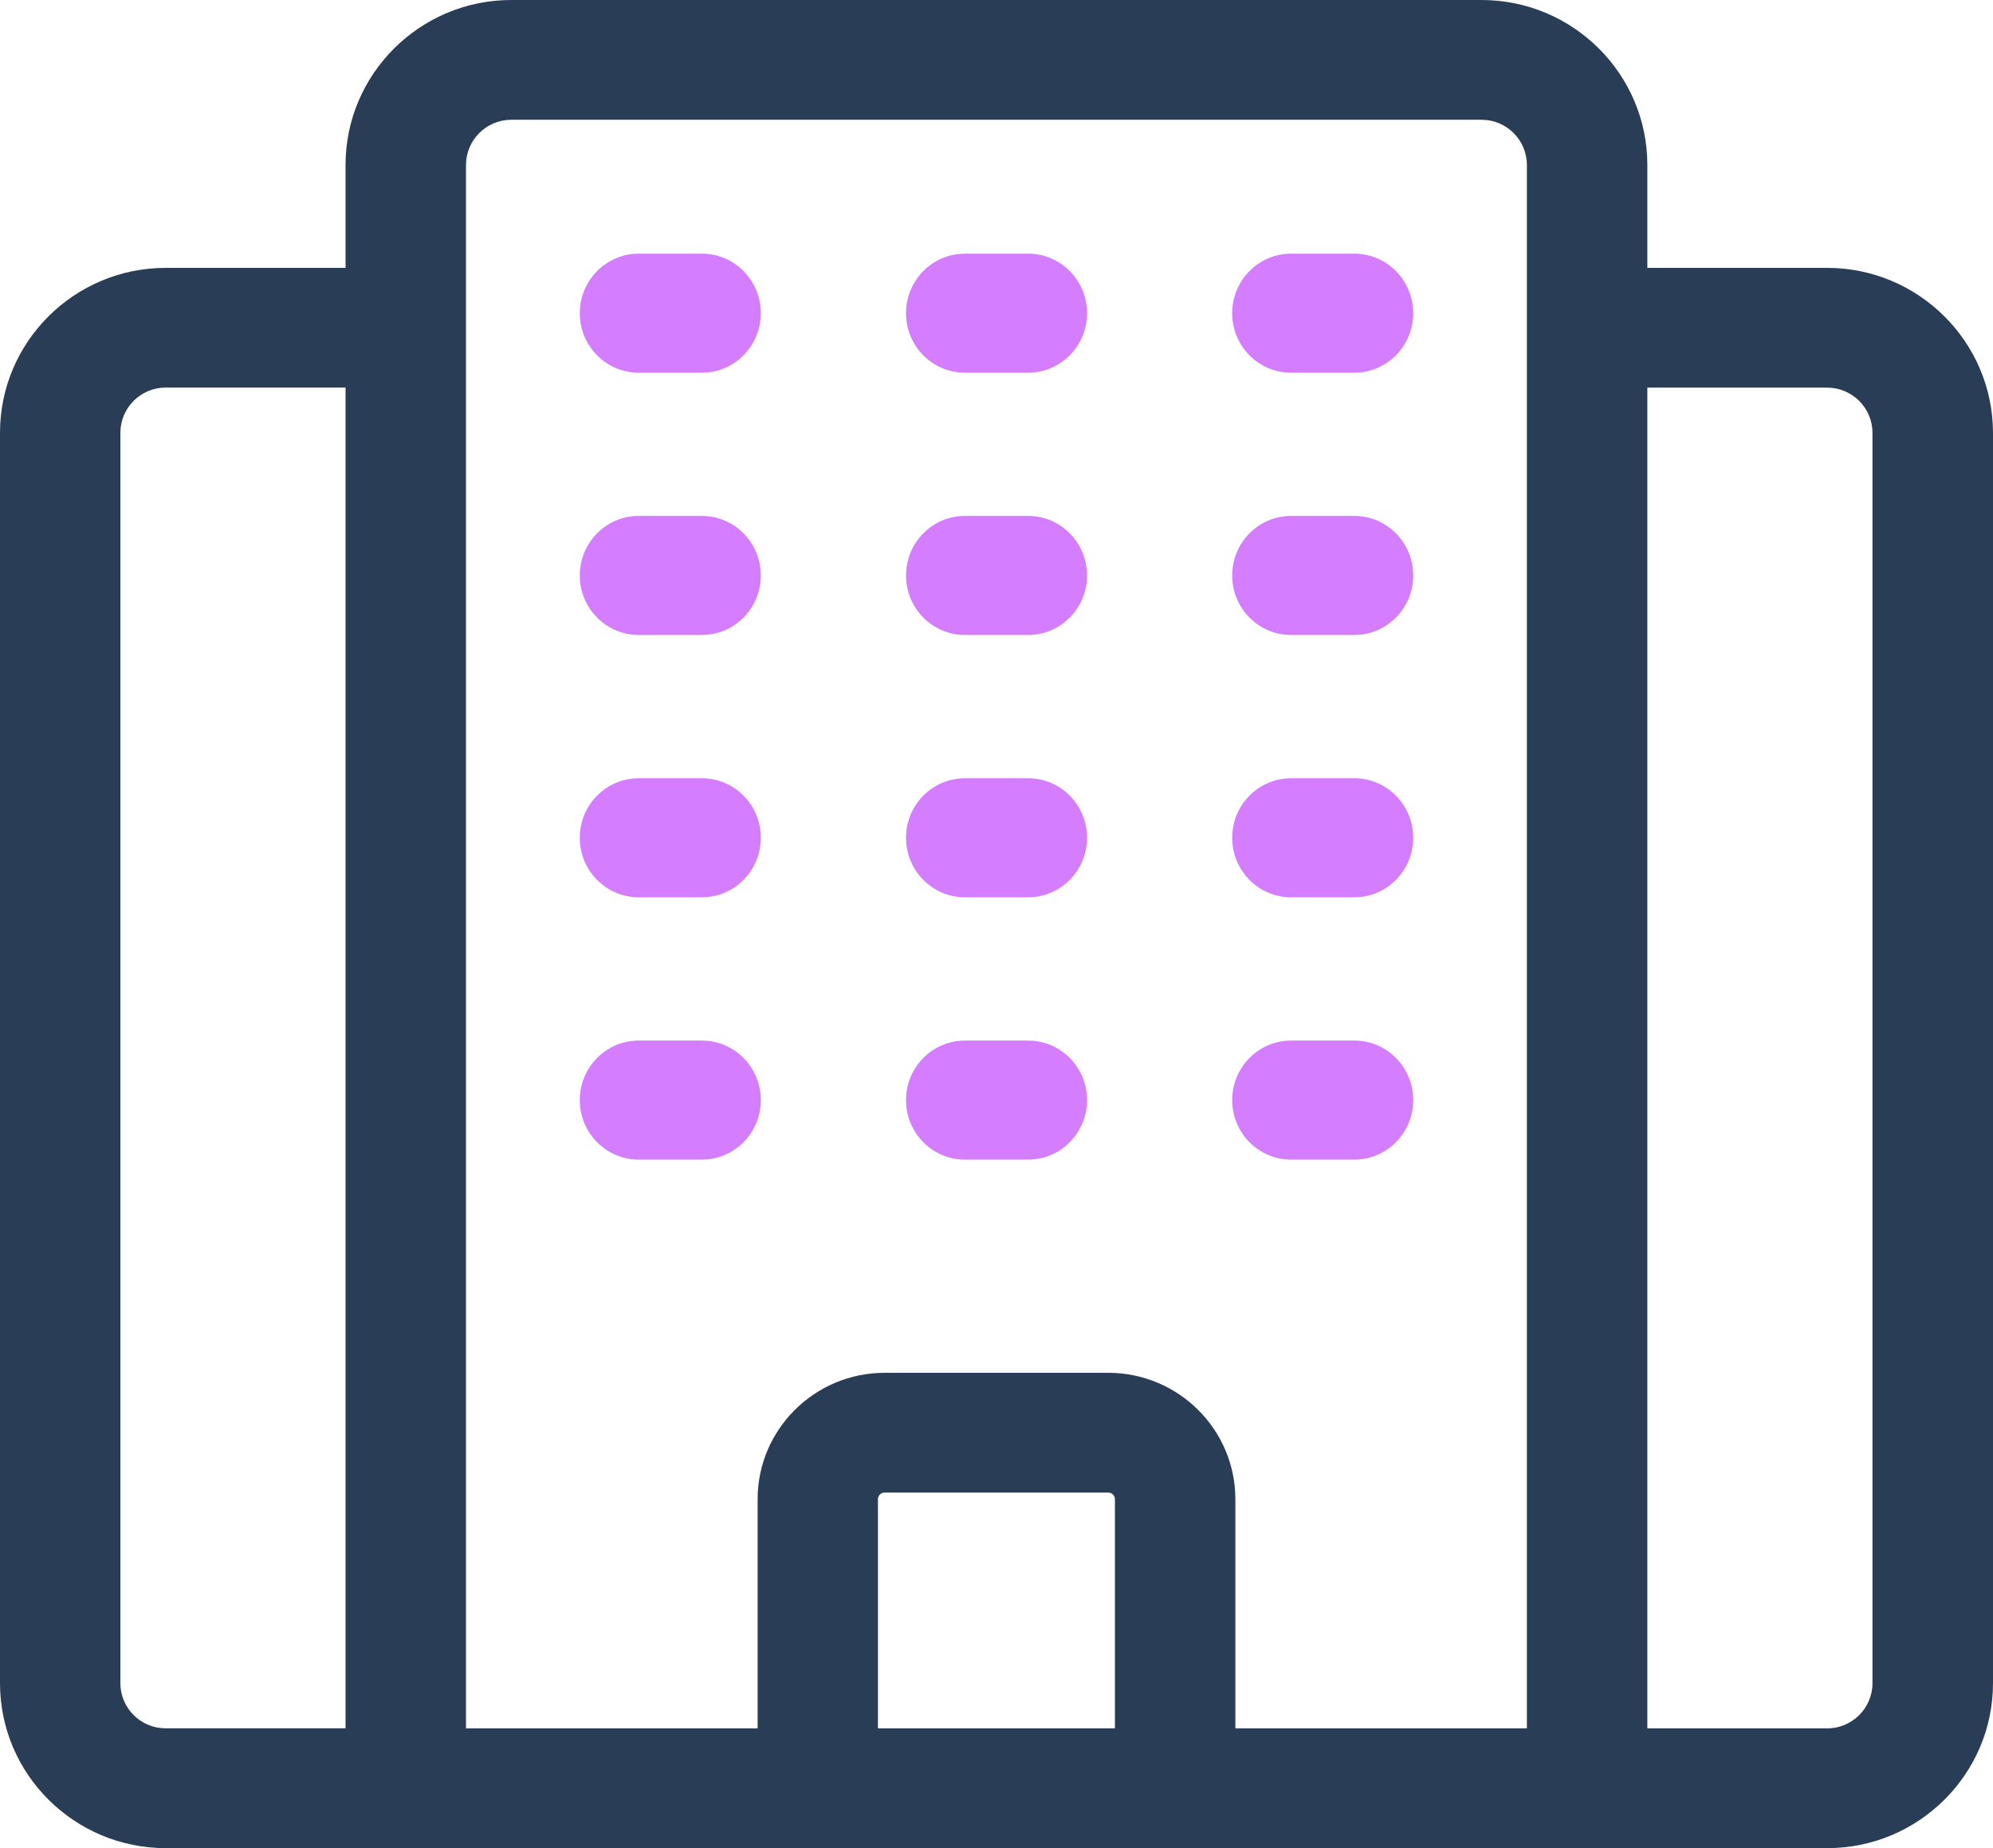
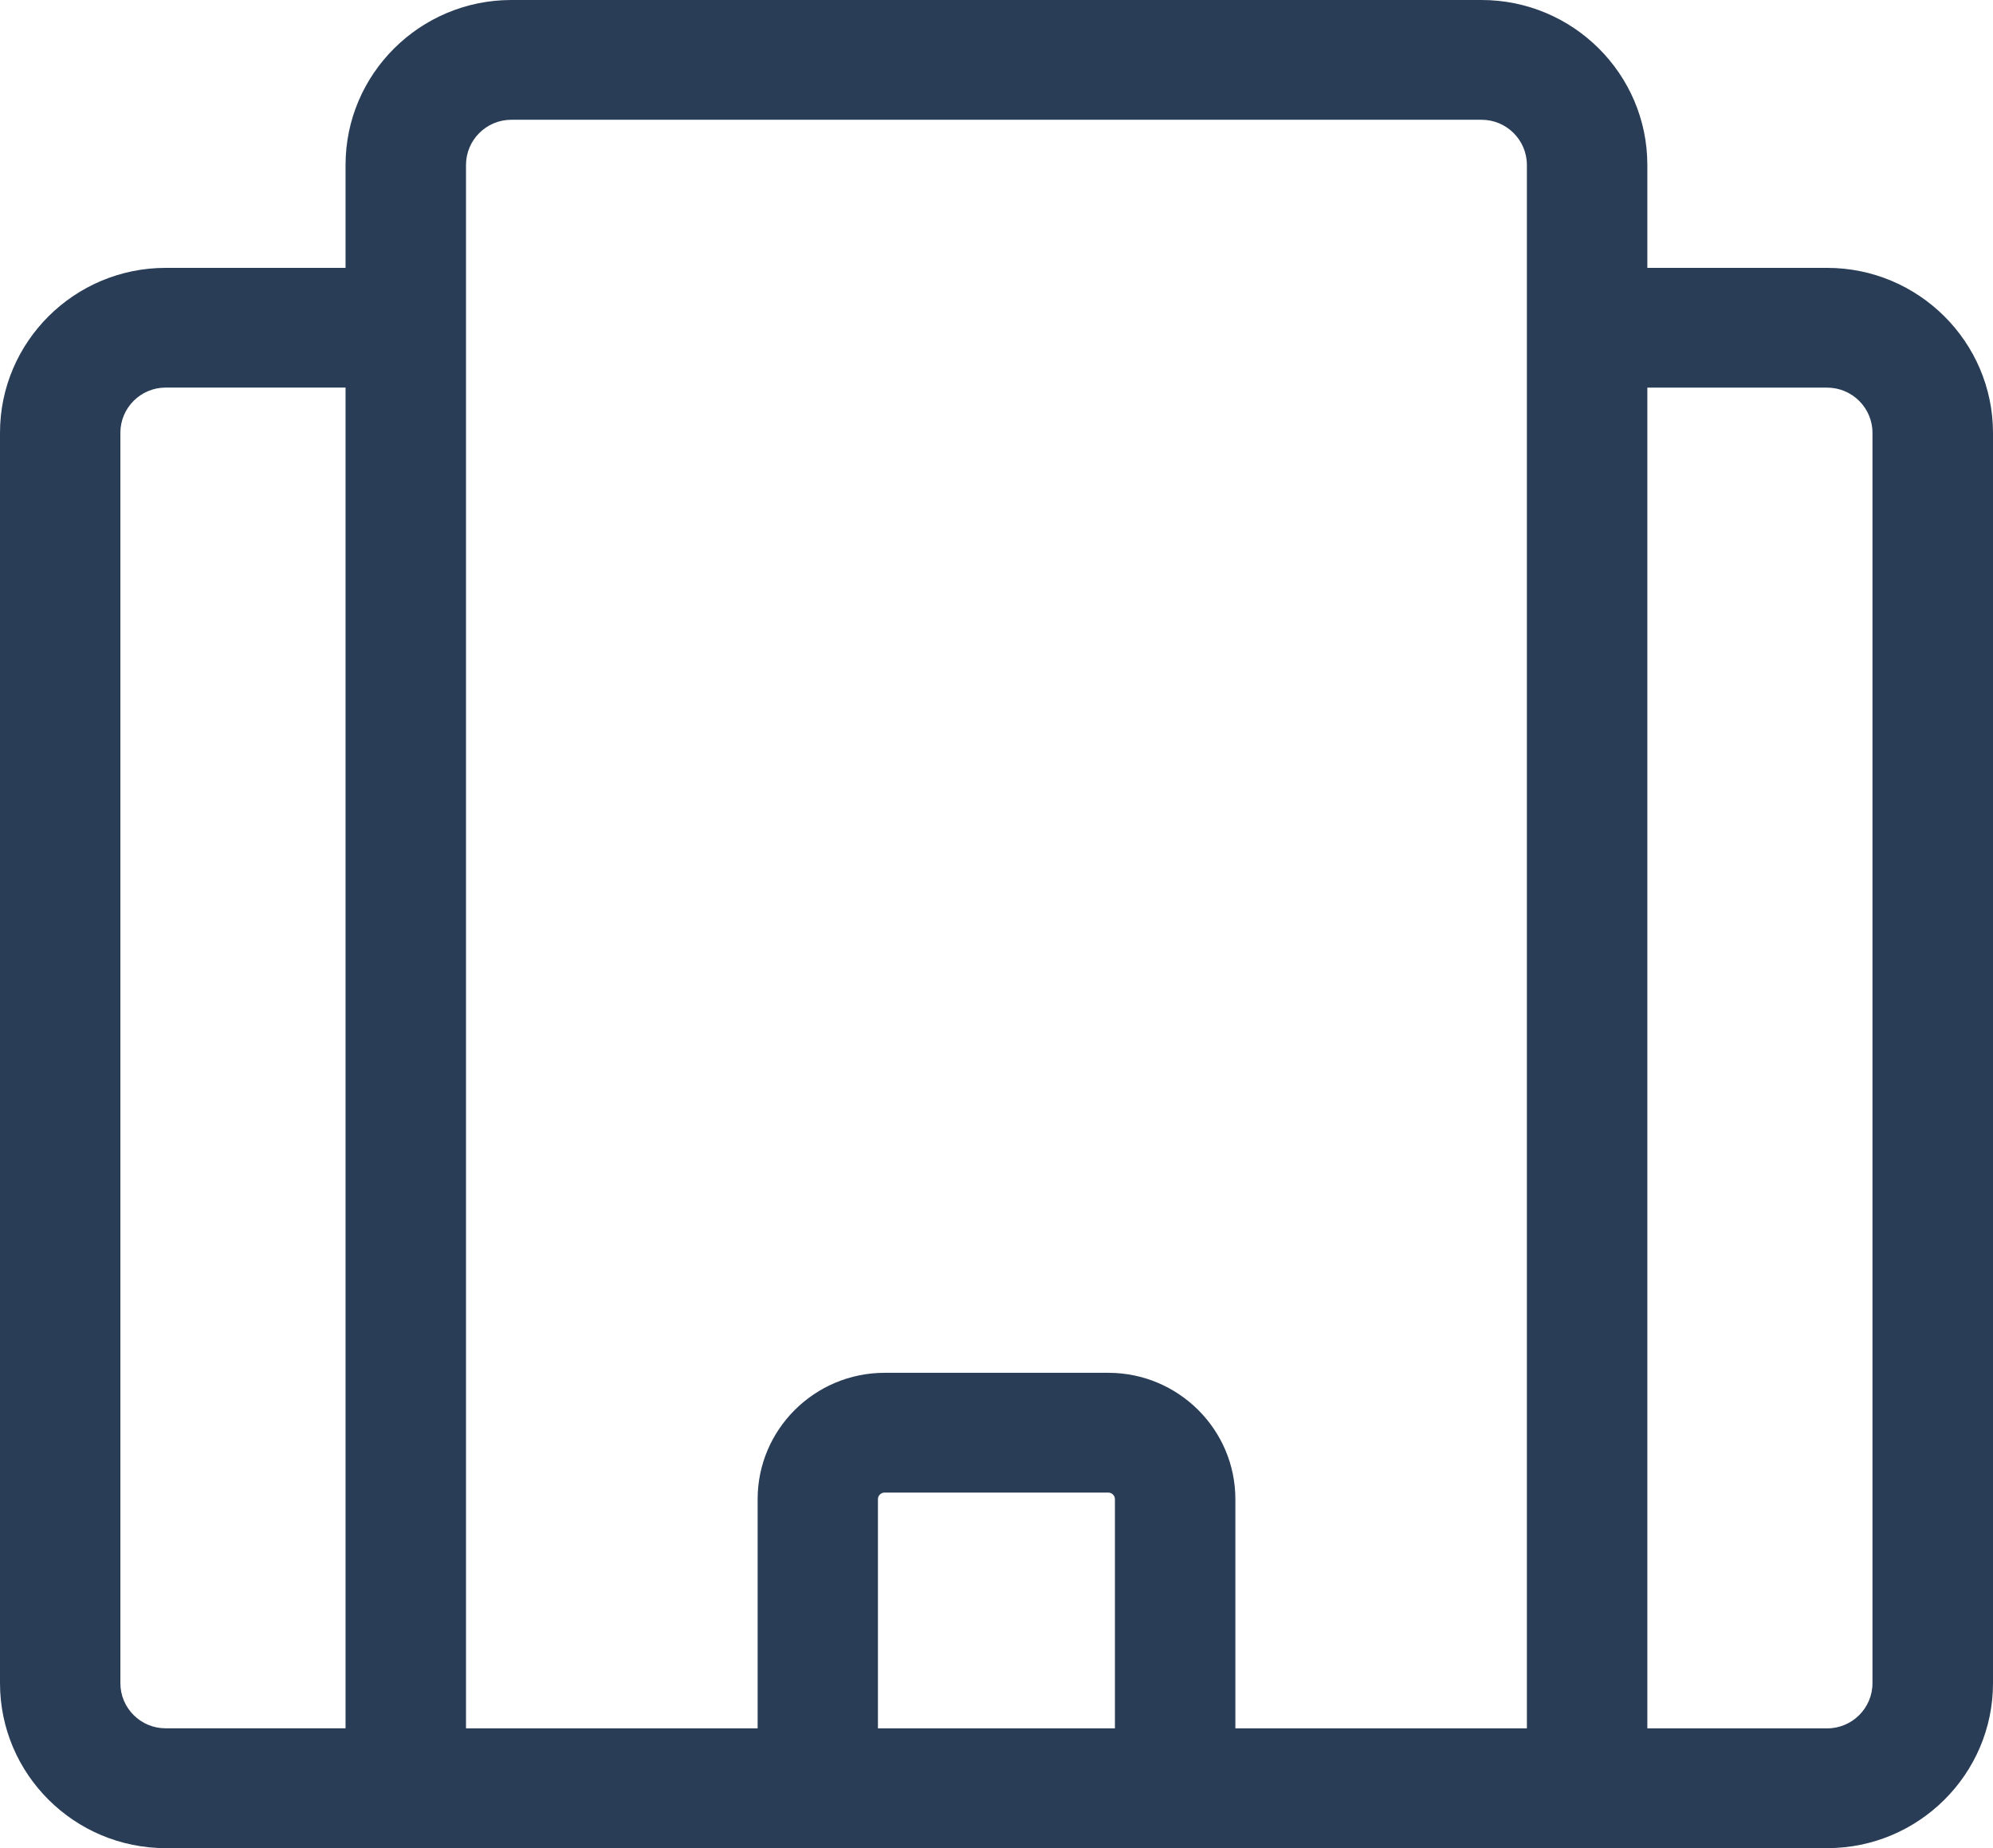
<svg xmlns="http://www.w3.org/2000/svg" width="55px" height="51px" viewBox="0 0 55 51" version="1.1">
  <title>Group</title>
  <g id="Programme" stroke="none" stroke-width="1" fill="none" fill-rule="evenodd">
    <g id="Group" fill-rule="nonzero">
      <path d="M50.423,7.392 L45.461,7.392 L45.461,4.552 C45.461,2.042 43.408,0 40.886,0 L14.111,0 C11.59,0 9.536,2.042 9.536,4.552 L9.536,7.392 L4.573,7.392 C2.052,7.392 0,9.434 0,11.942 L0,46.448 C0,48.958 2.052,51 4.575,51 L50.425,51 C52.946,51 55,48.958 55,46.448 L55,11.942 C54.996,9.434 52.944,7.392 50.423,7.392 Z M14.111,3.305 L40.886,3.305 C41.576,3.305 42.137,3.865 42.137,4.552 L42.137,47.695 L34.092,47.695 L34.092,41.371 C34.092,39.447 32.518,37.883 30.586,37.883 L24.414,37.883 C22.48,37.883 20.908,39.447 20.908,41.371 L20.908,47.695 L12.86,47.695 L12.86,4.552 C12.86,3.865 13.421,3.305 14.111,3.305 Z M30.767,47.695 L24.228,47.695 L24.228,41.371 C24.228,41.27 24.311,41.188 24.412,41.188 L30.584,41.188 C30.685,41.188 30.768,41.27 30.768,41.371 L30.768,47.695 L30.767,47.695 Z M3.322,46.448 L3.322,11.942 C3.322,11.255 3.883,10.695 4.573,10.695 L9.536,10.695 L9.536,47.693 L4.573,47.693 C3.883,47.695 3.322,47.135 3.322,46.448 Z M51.674,46.448 C51.674,47.135 51.113,47.695 50.423,47.695 L45.461,47.695 L45.461,10.697 L50.423,10.697 C51.113,10.697 51.674,11.257 51.674,11.944 L51.674,46.448 Z" id="Shape" fill="#293D56" />
      <g transform="translate(16, 7)" fill="#D47DFF" id="Combined-Shape">
-         <path d="M3.37,21.715 C4.268,21.715 4.996,22.45 4.996,23.357 C4.996,24.264 4.268,25 3.37,25 L3.37,25 L1.626,25 C0.728,25 7.39408534e-13,24.264 7.39408534e-13,23.357 C7.39408534e-13,22.45 0.728,21.715 1.626,21.715 L1.626,21.715 Z M12.373,21.715 C13.271,21.715 13.999,22.45 13.999,23.357 C13.999,24.264 13.271,25 12.373,25 L12.373,25 L10.629,25 C9.731,25 9.003,24.264 9.003,23.357 C9.003,22.45 9.731,21.715 10.629,21.715 L10.629,21.715 Z M21.374,21.715 C22.272,21.715 23,22.45 23,23.357 C23,24.264 22.272,25 21.374,25 L21.374,25 L19.63,25 C18.732,25 18.004,24.264 18.004,23.357 C18.004,22.45 18.732,21.715 19.63,21.715 L19.63,21.715 Z M3.37,14.476 C4.268,14.476 4.996,15.211 4.996,16.118 C4.996,17.026 4.268,17.761 3.37,17.761 L3.37,17.761 L1.626,17.761 C0.728,17.761 7.39408534e-13,17.026 7.39408534e-13,16.118 C7.39408534e-13,15.211 0.728,14.476 1.626,14.476 L1.626,14.476 Z M12.373,14.476 C13.271,14.476 13.999,15.211 13.999,16.118 C13.999,17.026 13.271,17.761 12.373,17.761 L12.373,17.761 L10.629,17.761 C9.731,17.761 9.003,17.026 9.003,16.118 C9.003,15.211 9.731,14.476 10.629,14.476 L10.629,14.476 Z M21.374,14.476 C22.272,14.476 23,15.211 23,16.118 C23,17.026 22.272,17.761 21.374,17.761 L21.374,17.761 L19.63,17.761 C18.732,17.761 18.004,17.026 18.004,16.118 C18.004,15.211 18.732,14.476 19.63,14.476 L19.63,14.476 Z M3.37,7.237 C4.268,7.237 4.996,7.973 4.996,8.88 C4.996,9.787 4.268,10.522 3.37,10.522 L3.37,10.522 L1.626,10.522 C0.728,10.522 7.39408534e-13,9.787 7.39408534e-13,8.88 C7.39408534e-13,7.973 0.728,7.237 1.626,7.237 L1.626,7.237 Z M12.373,7.237 C13.271,7.237 13.999,7.973 13.999,8.88 C13.999,9.787 13.271,10.522 12.373,10.522 L12.373,10.522 L10.629,10.522 C9.731,10.522 9.003,9.787 9.003,8.88 C9.003,7.973 9.731,7.237 10.629,7.237 L10.629,7.237 Z M21.374,7.237 C22.272,7.237 23,7.973 23,8.88 C23,9.787 22.272,10.522 21.374,10.522 L21.374,10.522 L19.63,10.522 C18.732,10.522 18.004,9.787 18.004,8.88 C18.004,7.973 18.732,7.237 19.63,7.237 L19.63,7.237 Z M3.37,2.0539126e-13 C4.268,2.0539126e-13 4.996,0.736 4.996,1.643 C4.996,2.55 4.268,3.285 3.37,3.285 L3.37,3.285 L1.626,3.285 C0.728,3.285 7.39408534e-13,2.55 7.39408534e-13,1.643 C7.39408534e-13,0.736 0.728,2.0539126e-13 1.626,2.0539126e-13 L1.626,2.0539126e-13 Z M12.373,2.0539126e-13 C13.271,2.0539126e-13 13.999,0.736 13.999,1.643 C13.999,2.55 13.271,3.285 12.373,3.285 L12.373,3.285 L10.629,3.285 C9.731,3.285 9.003,2.55 9.003,1.643 C9.003,0.736 9.731,2.0539126e-13 10.629,2.0539126e-13 L10.629,2.0539126e-13 Z M21.374,2.0539126e-13 C22.272,2.0539126e-13 23,0.736 23,1.643 C23,2.55 22.272,3.285 21.374,3.285 L21.374,3.285 L19.63,3.285 C18.732,3.285 18.004,2.55 18.004,1.643 C18.004,0.736 18.732,2.0539126e-13 19.63,2.0539126e-13 L19.63,2.0539126e-13 Z" />
-       </g>
+         </g>
    </g>
  </g>
</svg>